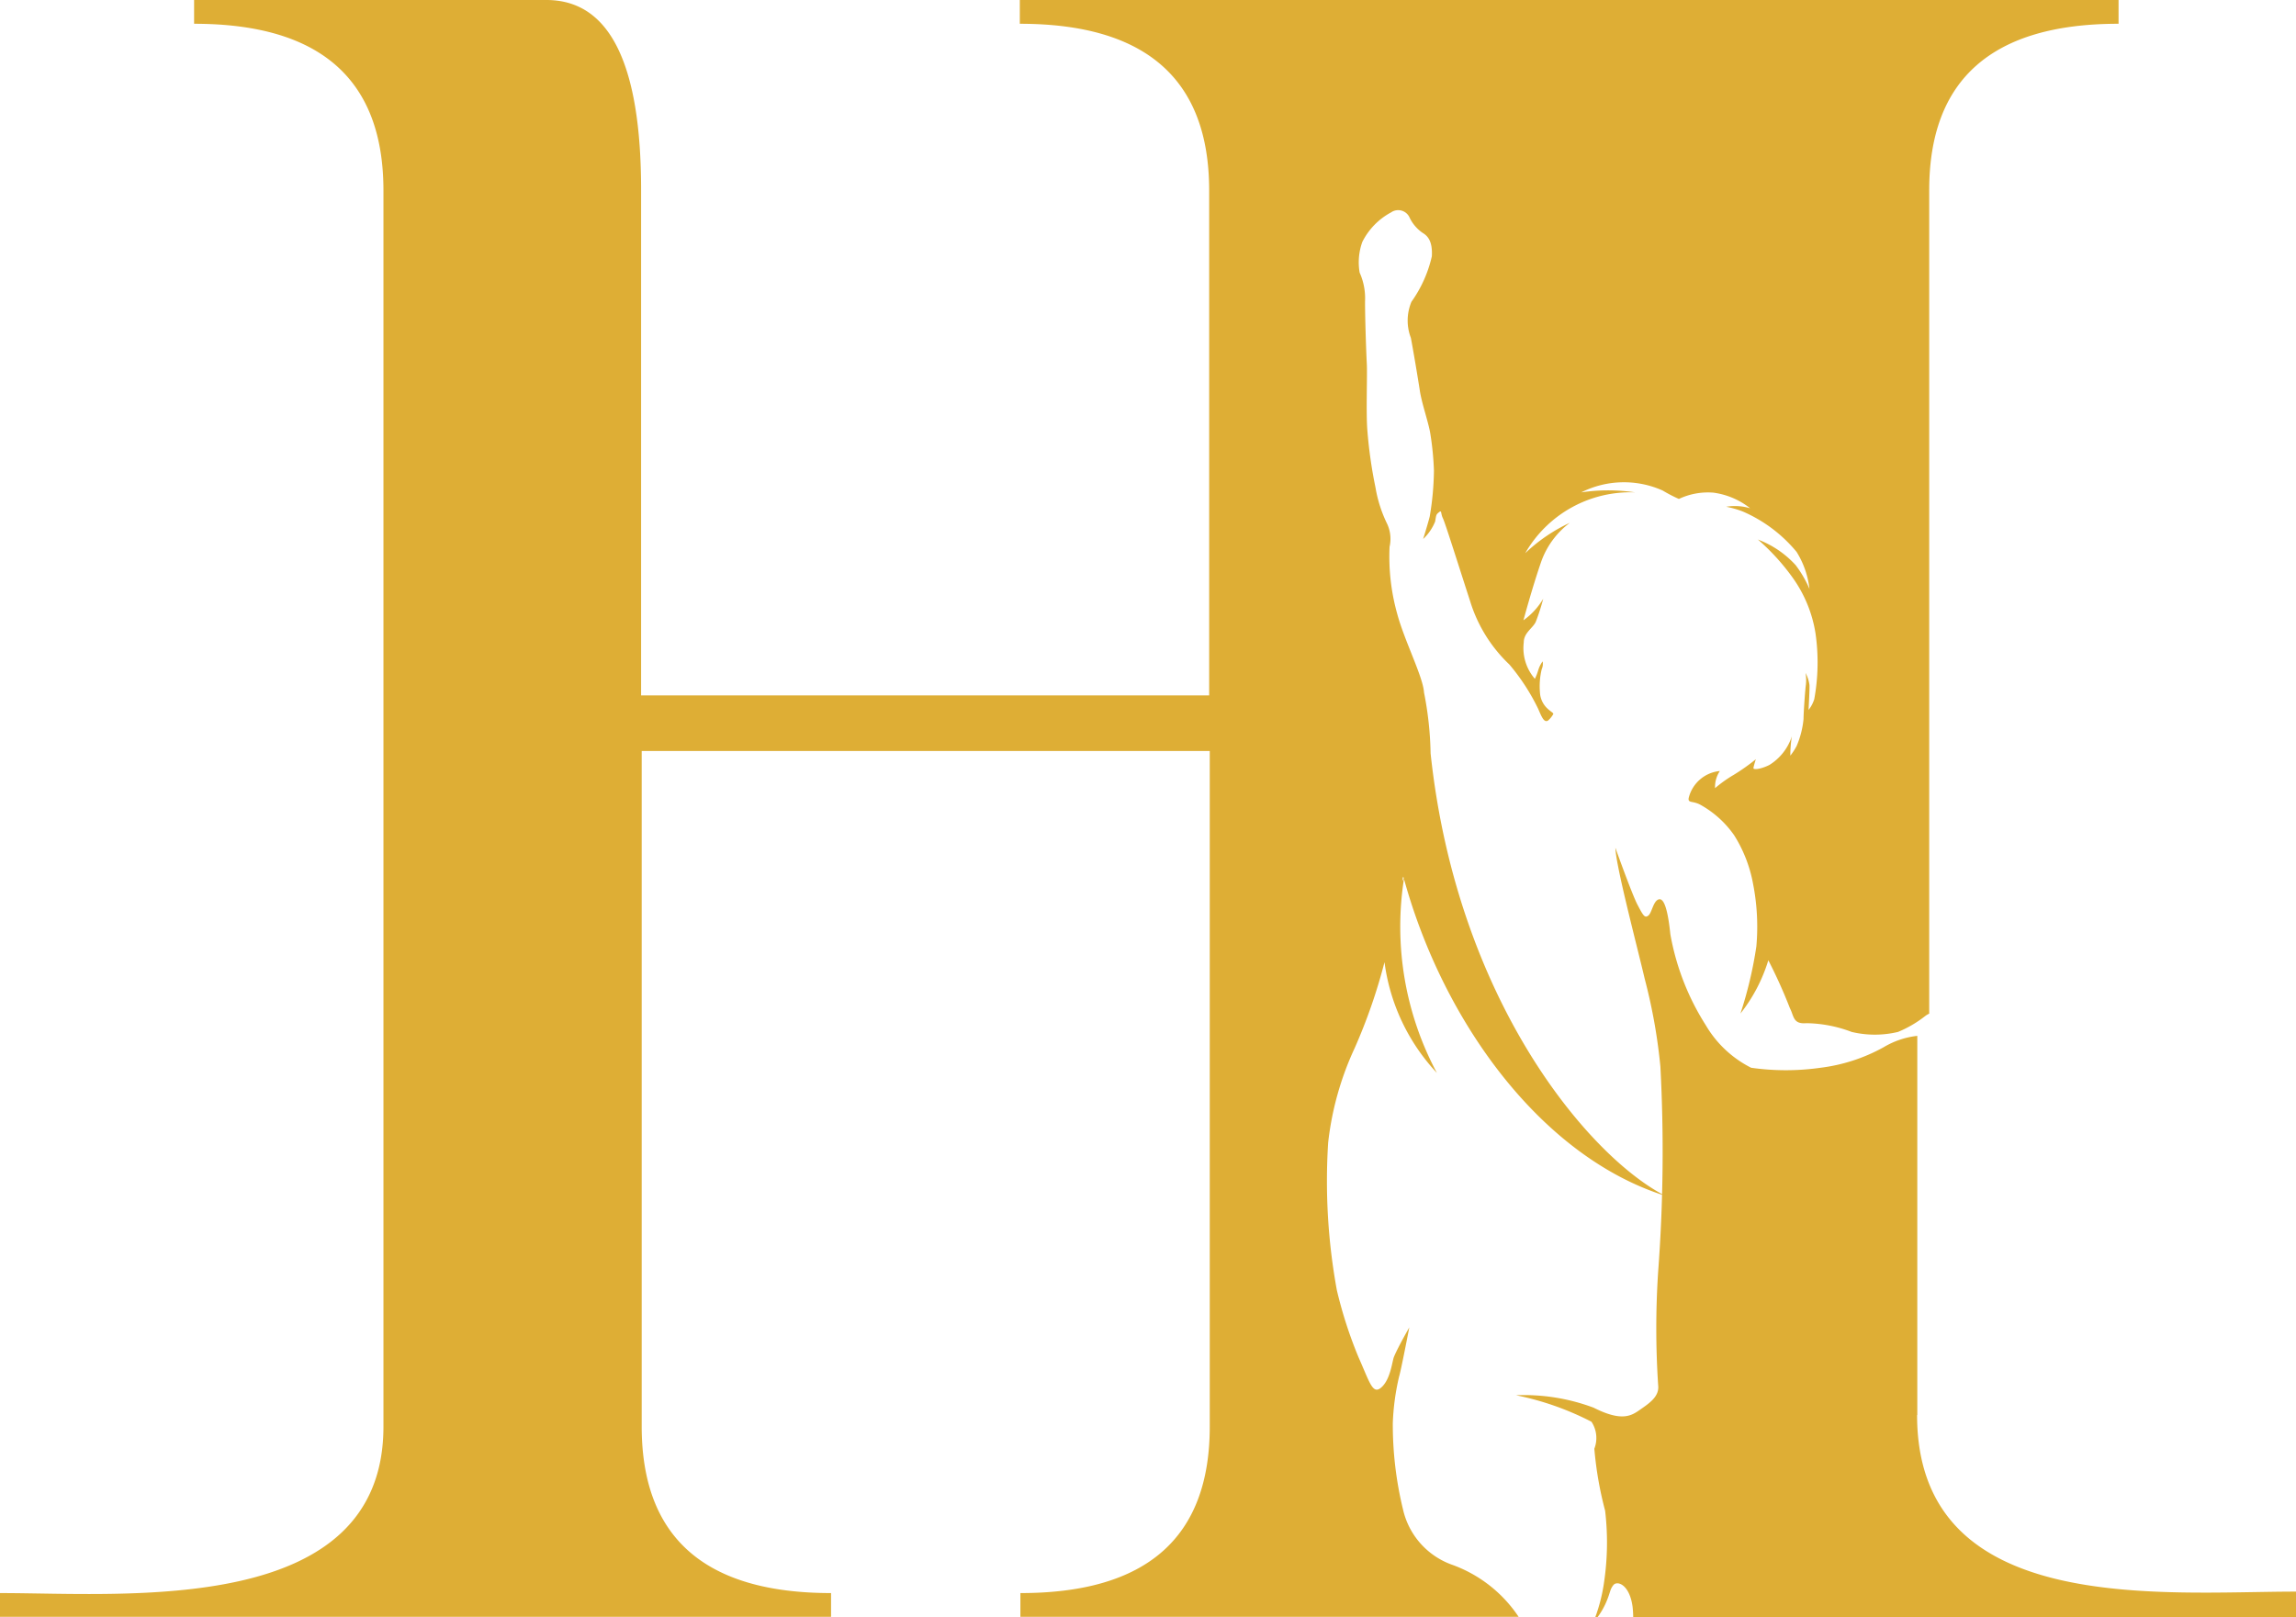
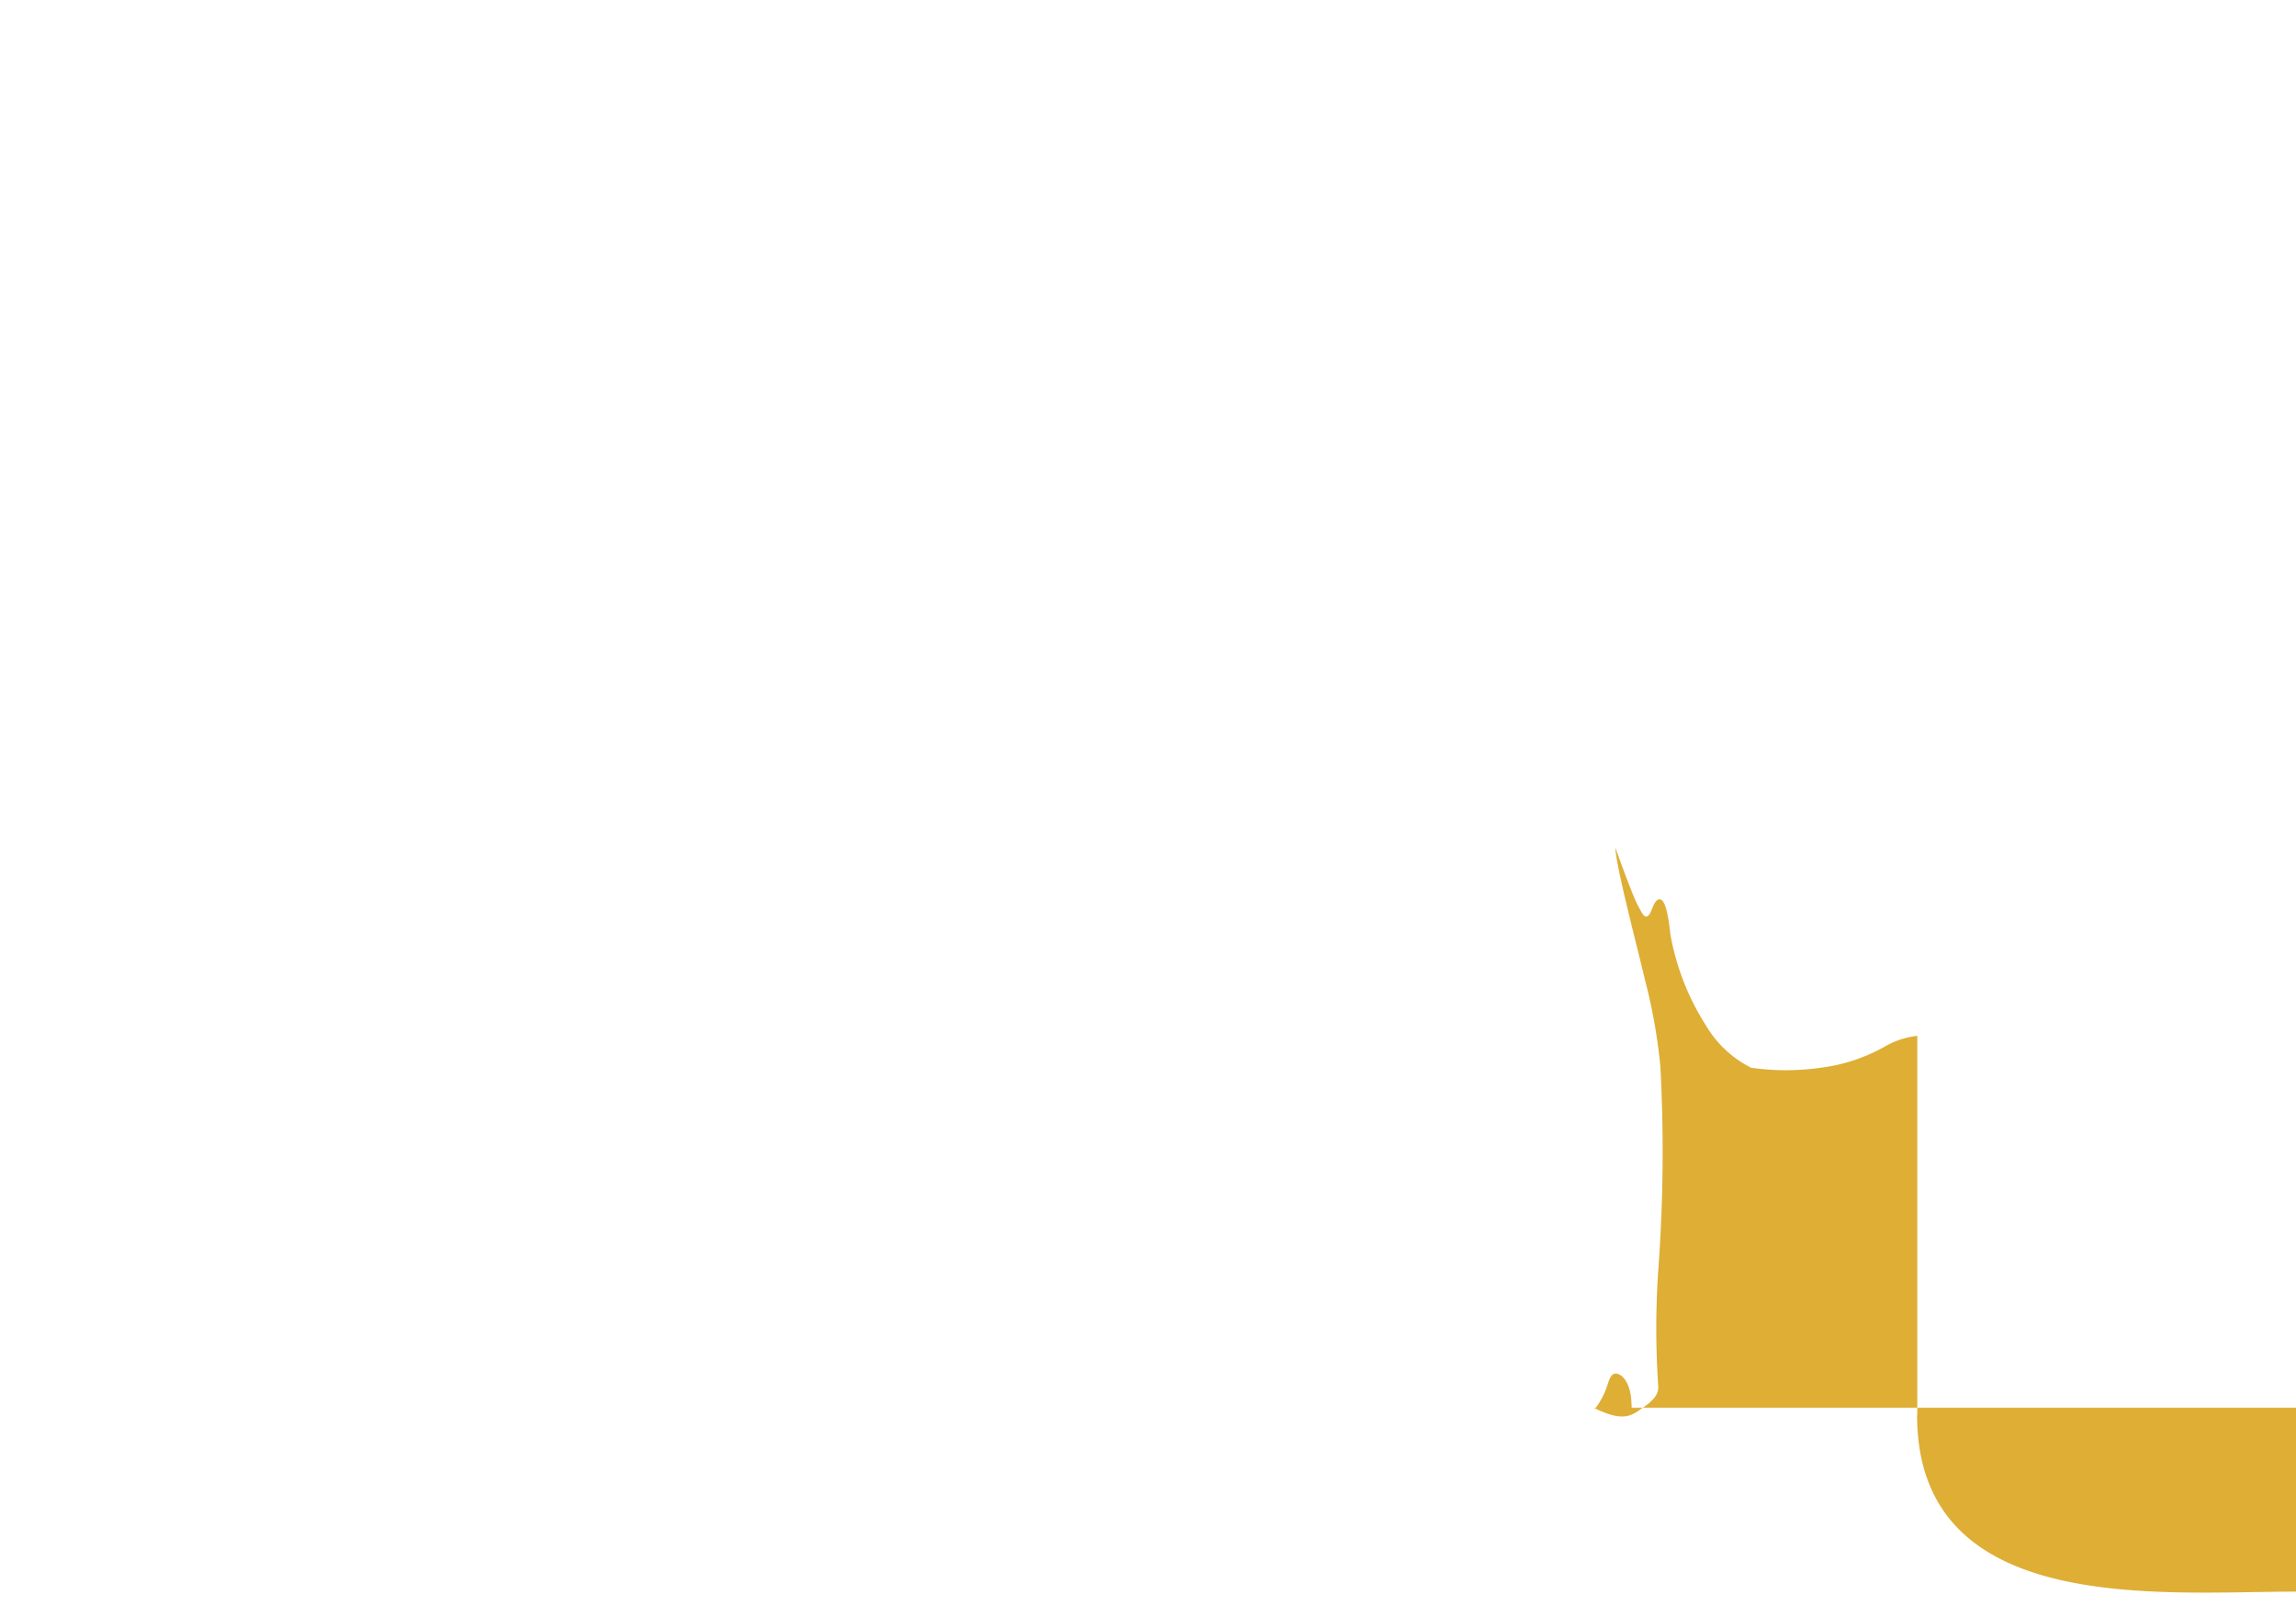
<svg xmlns="http://www.w3.org/2000/svg" id="HK" width="42.585" height="30" viewBox="0 0 42.585 30">
-   <path id="路径_114" data-name="路径 114" d="M59.3,40.164V33.13a1.56,1.56,0,0,0-.628.213,3.228,3.228,0,0,1-1.167.379,4.573,4.573,0,0,1-1.286,0,2.038,2.038,0,0,1-.841-.788,4.642,4.642,0,0,1-.658-1.689c-.047-.456-.119-.681-.219-.646s-.124.249-.19.3-.095,0-.2-.2S53.7,29.64,53.7,29.64c.012.35.391,1.778.545,2.435a10.258,10.258,0,0,1,.29,1.624,29.809,29.809,0,0,1-.041,3.8,16.059,16.059,0,0,0,0,2.115c.024.207-.166.332-.326.444s-.332.243-.871-.03a3.678,3.678,0,0,0-1.44-.231,5.343,5.343,0,0,1,1.4.492.548.548,0,0,1,.053.5,6.657,6.657,0,0,0,.2,1.15,5.022,5.022,0,0,1-.018,1.315,3.145,3.145,0,0,1-.166.664h.041a1.445,1.445,0,0,0,.148-.249c.095-.207.077-.261.148-.35s.3-.012.356.4a1.928,1.928,0,0,1,.012.2H66.324V43.44c-2.495,0-7.028.468-7.028-3.277Z" transform="translate(-23.739 -13.914)" fill="#deae35" />
-   <path id="路径_115" data-name="路径 115" d="M18.926,29.553v.441h9.241a2.5,2.5,0,0,0-1.25-.972A1.423,1.423,0,0,1,26.022,28a6.653,6.653,0,0,1-.189-1.6,4.472,4.472,0,0,1,.117-.865c.033-.1.189-.91.189-.91s-.2.346-.283.542c-.033.073-.061.408-.228.564s-.217-.073-.433-.558a8.065,8.065,0,0,1-.4-1.24,11.239,11.239,0,0,1-.161-2.736,5.633,5.633,0,0,1,.489-1.748,10.265,10.265,0,0,0,.556-1.6,3.709,3.709,0,0,0,.972,2.055,5.755,5.755,0,0,1-.611-3.6c.733,2.663,2.55,5.153,4.845,5.879-1.406-.72-3.862-3.607-4.351-8.208a6.3,6.3,0,0,0-.122-1.128c-.017-.29-.361-.955-.495-1.452a3.934,3.934,0,0,1-.144-1.251.661.661,0,0,0-.044-.424,2.466,2.466,0,0,1-.217-.676,8.475,8.475,0,0,1-.15-1.05c-.028-.313,0-1.05-.011-1.245s-.033-.826-.033-1.156a1.164,1.164,0,0,0-.1-.536,1.119,1.119,0,0,1,.05-.57,1.266,1.266,0,0,1,.533-.547.231.231,0,0,1,.345.1.722.722,0,0,0,.239.279c.083.05.189.14.172.436a2.346,2.346,0,0,1-.378.843.9.9,0,0,0-.011.67c.039.2.133.759.167.983s.15.558.189.765a5.467,5.467,0,0,1,.072.715,5.39,5.39,0,0,1-.078.849c-.028.117-.122.419-.122.419a.909.909,0,0,0,.222-.324c.022-.128.017-.128.072-.173s.028.022.072.112.283.854.506,1.541a2.713,2.713,0,0,0,.728,1.173,3.893,3.893,0,0,1,.533.821c.067.156.111.262.183.218a.444.444,0,0,0,.089-.106c.028-.034-.017-.039-.1-.117a.438.438,0,0,1-.139-.3,1.353,1.353,0,0,1,.033-.43.243.243,0,0,0,.017-.145.545.545,0,0,0-.083.168.937.937,0,0,1-.061.156.871.871,0,0,1-.206-.676c0-.179.167-.262.222-.38a3.864,3.864,0,0,0,.139-.43,1.3,1.3,0,0,1-.367.4s.161-.6.328-1.083a1.547,1.547,0,0,1,.533-.726,3.094,3.094,0,0,0-.828.564,2.249,2.249,0,0,1,2.039-1.128,3.374,3.374,0,0,0-1,0A1.763,1.763,0,0,1,30.839,9.1a2.682,2.682,0,0,0,.3.156,1.263,1.263,0,0,1,.639-.117,1.394,1.394,0,0,1,.683.29.992.992,0,0,0-.445-.028,1.676,1.676,0,0,1,.311.089,2.669,2.669,0,0,1,.995.748,1.644,1.644,0,0,1,.239.687,2.073,2.073,0,0,0-.256-.441,1.809,1.809,0,0,0-.7-.475,4.084,4.084,0,0,1,.639.7,2.42,2.42,0,0,1,.428,1.033,3.794,3.794,0,0,1-.022,1.228.614.614,0,0,1-.106.2s.022-.38.017-.463a.672.672,0,0,0-.072-.223.833.833,0,0,1,.006.218c-.011.061-.044.508-.044.637a1.67,1.67,0,0,1-.128.5,1.15,1.15,0,0,1-.117.179,2.3,2.3,0,0,1,.028-.357.981.981,0,0,1-.417.53c-.156.078-.3.095-.295.056s.044-.162.044-.162a3.8,3.8,0,0,1-.411.29,2.408,2.408,0,0,0-.345.246.533.533,0,0,1,.089-.318.659.659,0,0,0-.578.5c-.017.1.072.05.211.123a1.866,1.866,0,0,1,.633.57,2.556,2.556,0,0,1,.35.9,4.129,4.129,0,0,1,.061,1.161,7.521,7.521,0,0,1-.295,1.245,3.007,3.007,0,0,0,.517-.988,9.317,9.317,0,0,1,.4.888c.078.151.056.3.306.279a2.451,2.451,0,0,1,.839.162,1.85,1.85,0,0,0,.861,0,2.155,2.155,0,0,0,.511-.3.414.414,0,0,1,.067-.039V3.529q0-3.09,3.512-3.088V0H18.915V.441q3.509,0,3.512,3.088V12.9H11.891V3.529Q11.891,0,10.135,0H3.6V.441q3.509,0,3.512,3.088V26.465c0,3.529-4.773,3.088-7.112,3.088v.441H15.414v-.441q-3.509,0-3.512-3.088V13.931H22.438V26.465q0,3.09-3.512,3.088Zm7.1-13.294a.22.22,0,0,0,.011.033l-.028.05A.447.447,0,0,1,26.027,16.259Z" fill="#deae35" />
+   <path id="路径_114" data-name="路径 114" d="M59.3,40.164V33.13a1.56,1.56,0,0,0-.628.213,3.228,3.228,0,0,1-1.167.379,4.573,4.573,0,0,1-1.286,0,2.038,2.038,0,0,1-.841-.788,4.642,4.642,0,0,1-.658-1.689c-.047-.456-.119-.681-.219-.646s-.124.249-.19.3-.095,0-.2-.2S53.7,29.64,53.7,29.64c.012.35.391,1.778.545,2.435a10.258,10.258,0,0,1,.29,1.624,29.809,29.809,0,0,1-.041,3.8,16.059,16.059,0,0,0,0,2.115c.024.207-.166.332-.326.444s-.332.243-.871-.03h.041a1.445,1.445,0,0,0,.148-.249c.095-.207.077-.261.148-.35s.3-.012.356.4a1.928,1.928,0,0,1,.012.2H66.324V43.44c-2.495,0-7.028.468-7.028-3.277Z" transform="translate(-23.739 -13.914)" fill="#deae35" />
</svg>